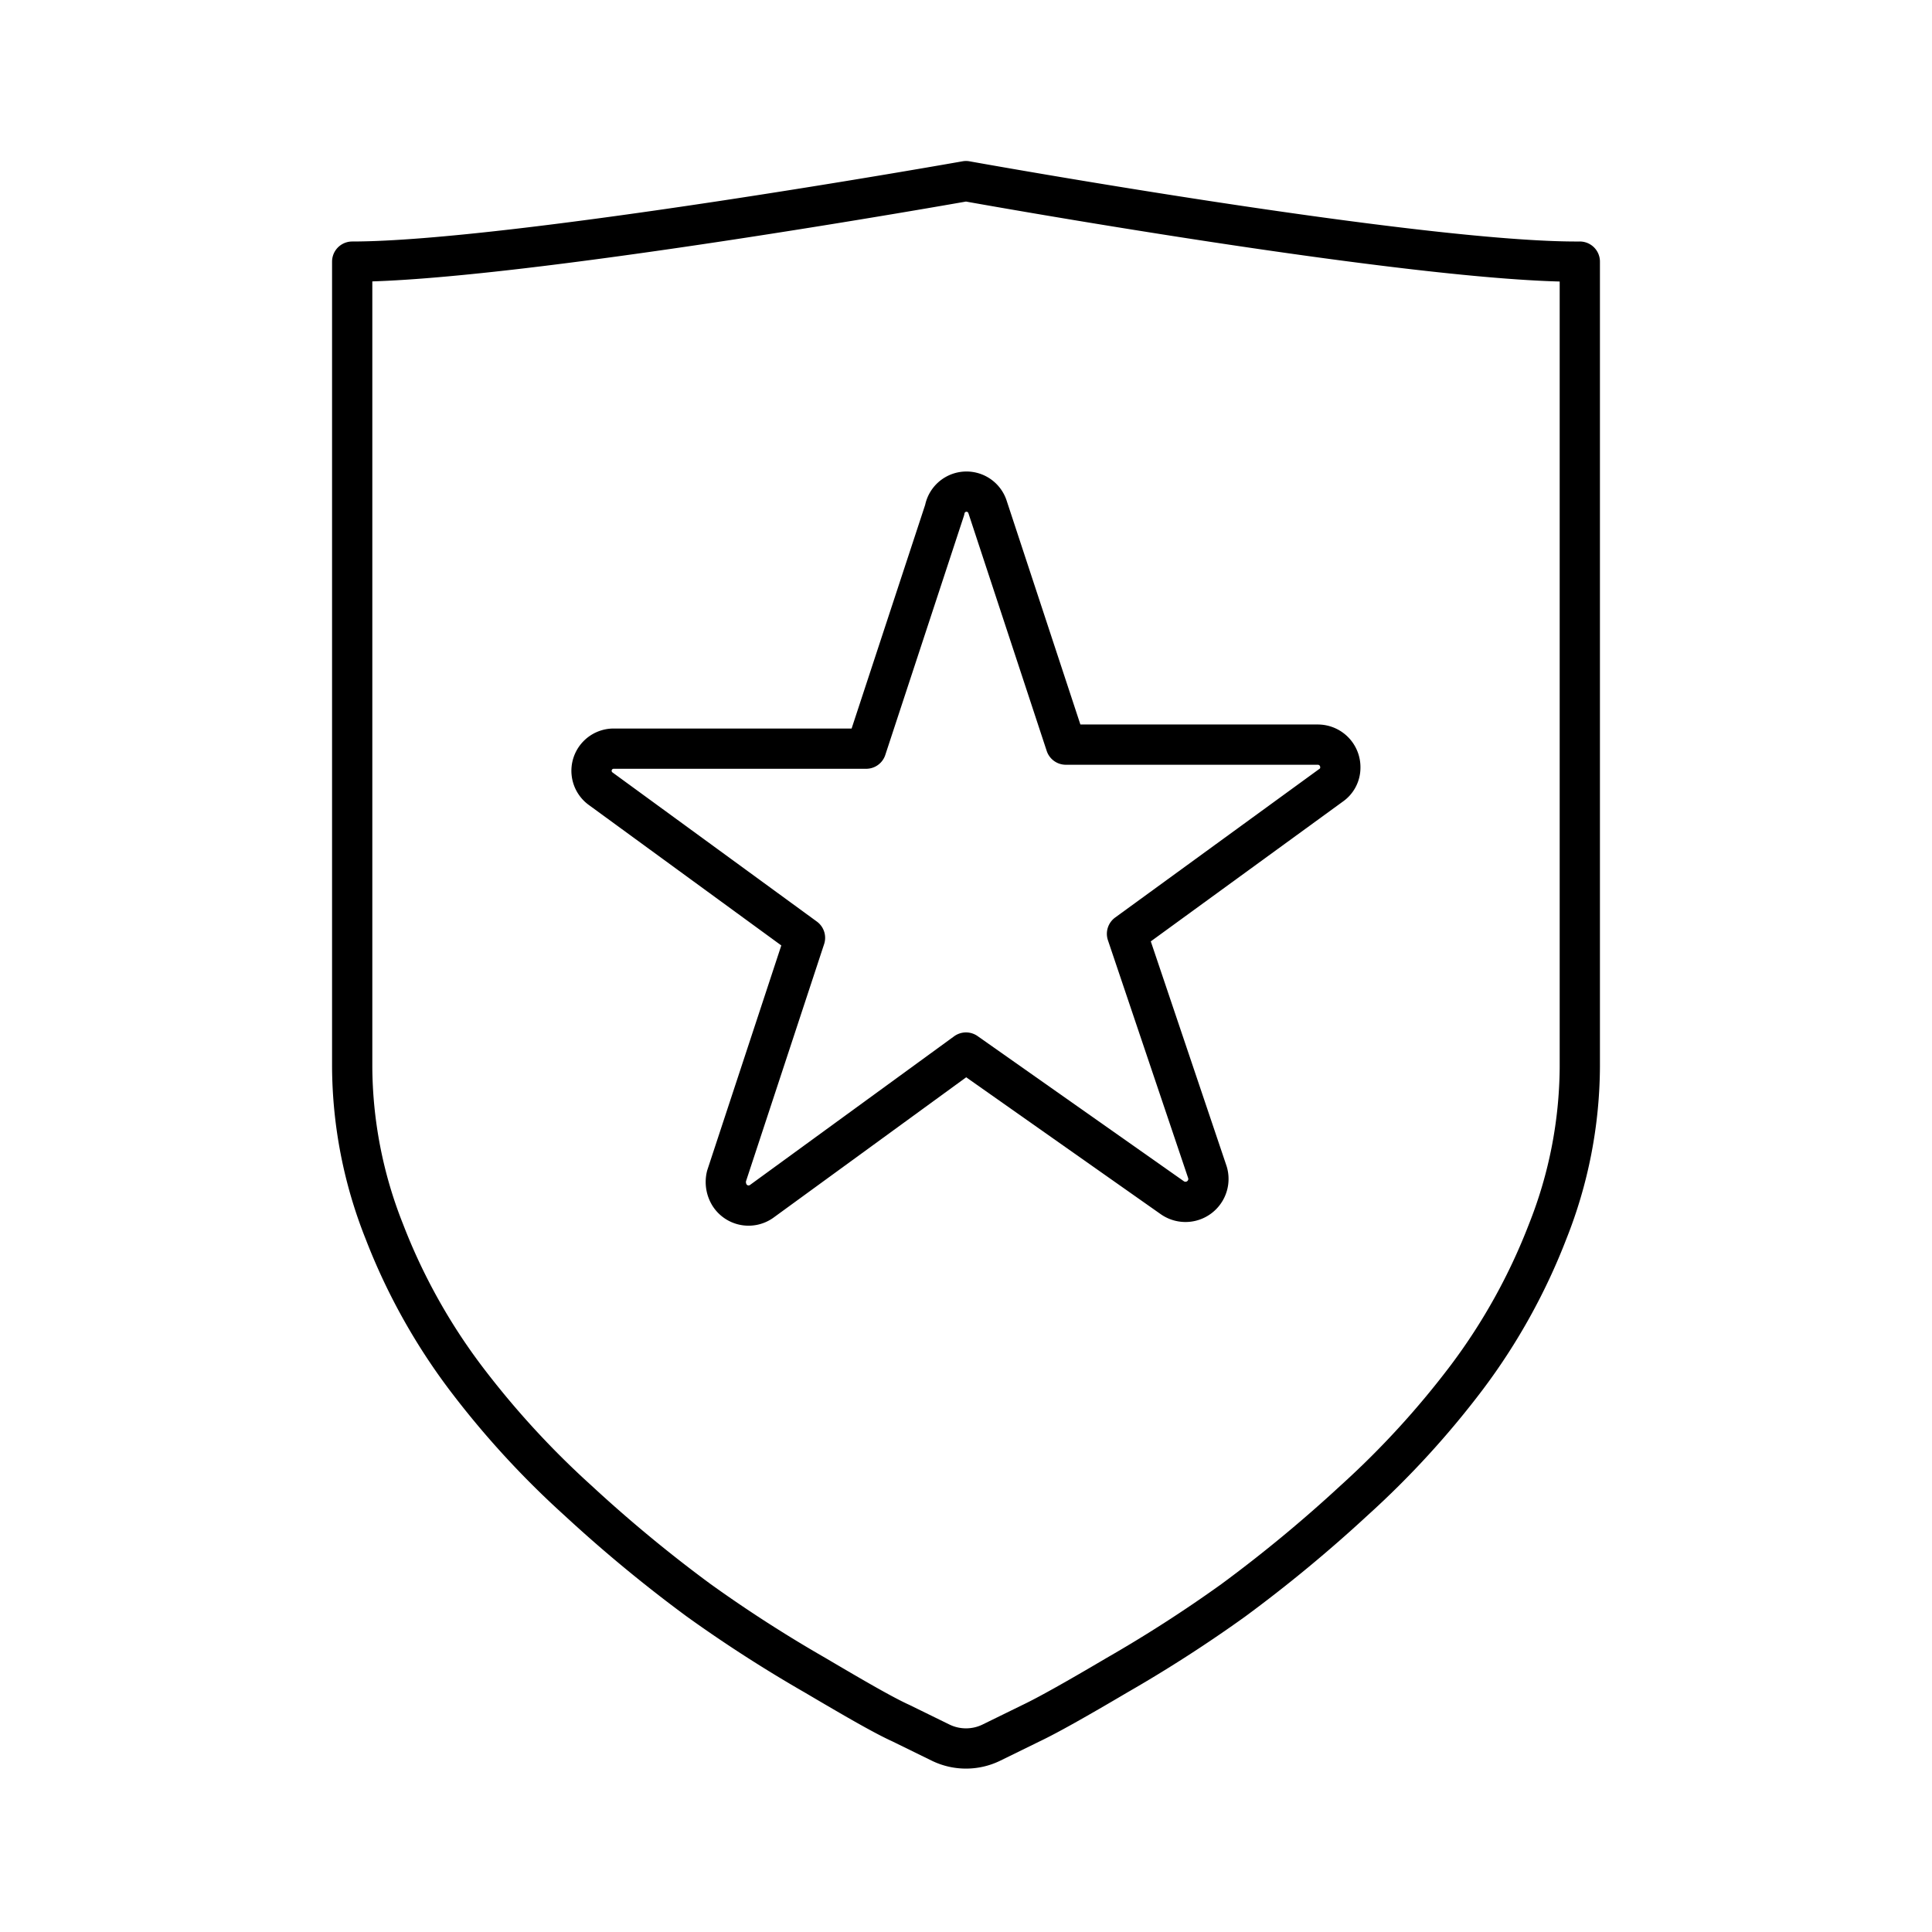
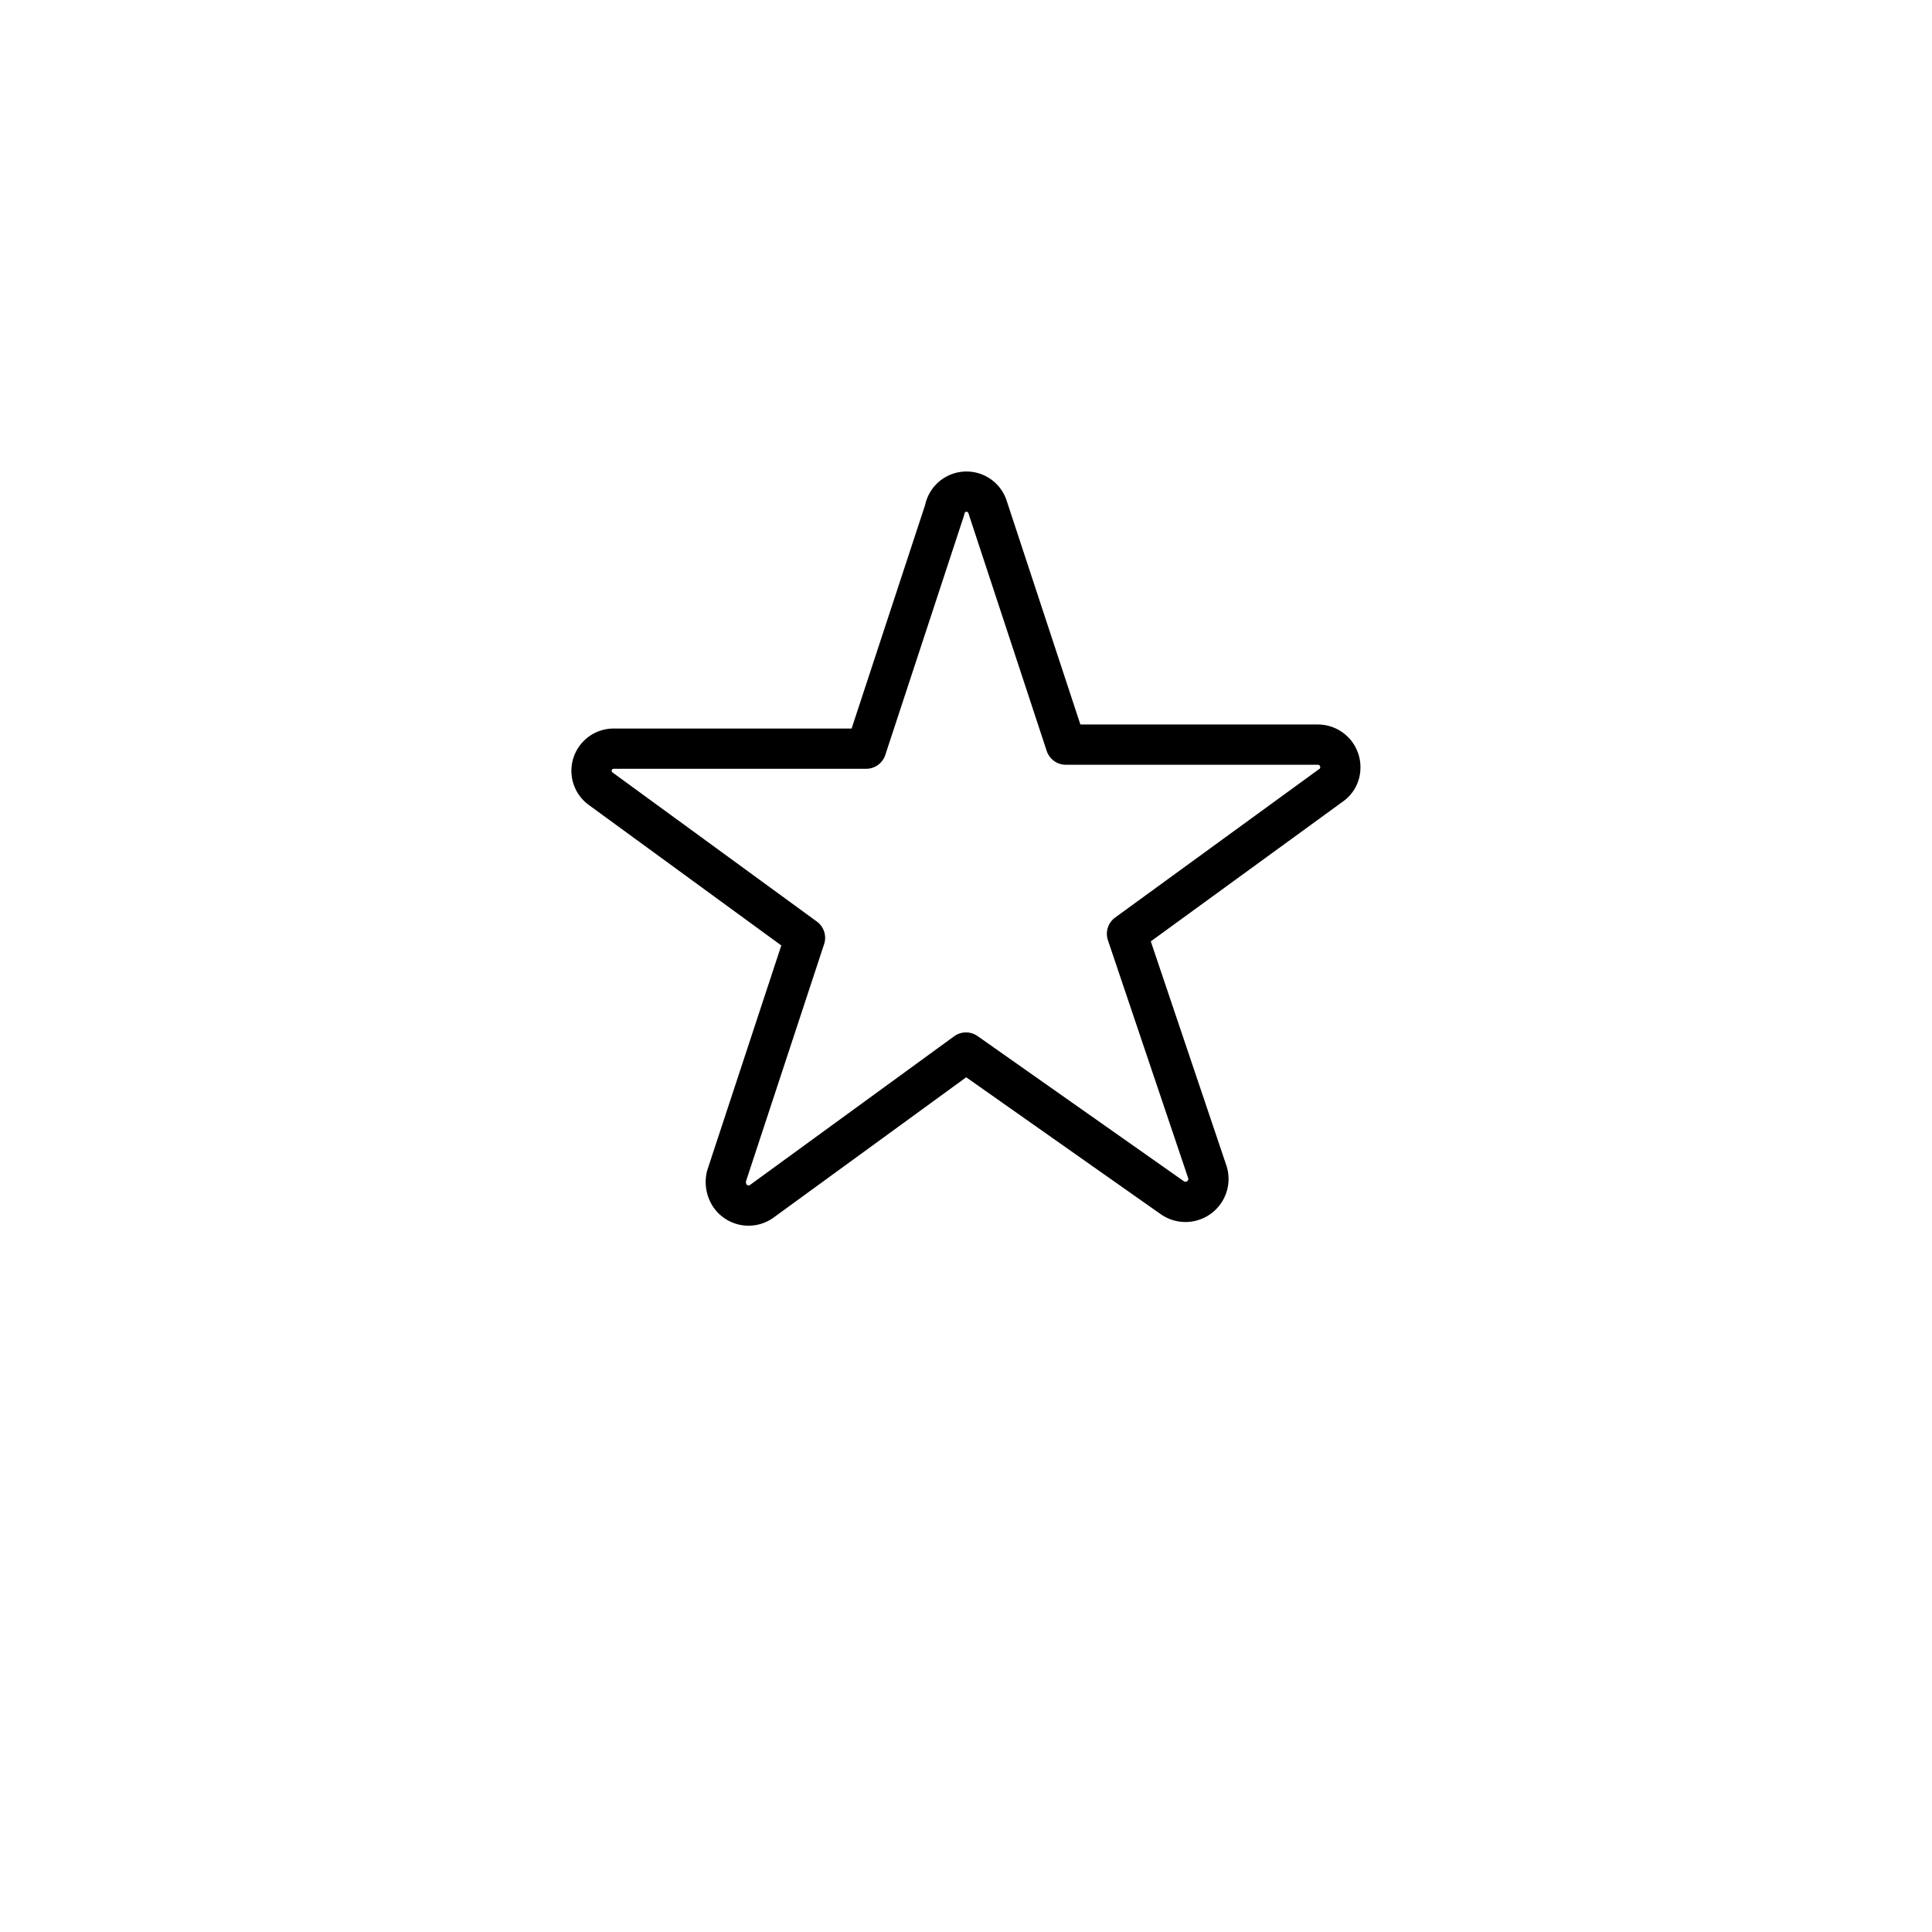
<svg xmlns="http://www.w3.org/2000/svg" width="800" height="800" viewBox="0 0 48 48">
  <path fill="none" stroke="currentColor" stroke-linecap="round" stroke-linejoin="round" d="M33.07 19.51L28 23.2l2 5.93a.57.57 0 0 1-.87.63L24 26.15l-5.08 3.7a.56.56 0 0 1-.79-.15a.62.62 0 0 1-.08-.48L20 23.3l-5.07-3.7a.55.55 0 0 1 .32-1h6.27l1.95-5.93a.55.55 0 0 1 1.06-.09l1.95 5.92h6.27a.56.56 0 0 1 .55.57a.53.53 0 0 1-.23.44" />
-   <path fill="none" stroke="currentColor" stroke-linecap="round" stroke-linejoin="round" d="M24 4.5s-11.26 2-15.25 2v20a11.2 11.2 0 0 0 .8 4.1a15 15 0 0 0 2 3.61a22 22 0 0 0 2.81 3.07a35 35 0 0 0 3 2.48a34 34 0 0 0 2.89 1.86c1 .59 1.71 1 2.13 1.19l1 .49a1.44 1.44 0 0 0 1.24 0l1-.49c.42-.2 1.13-.6 2.13-1.19a34 34 0 0 0 2.89-1.86a35 35 0 0 0 3-2.48a22 22 0 0 0 2.81-3.07a15 15 0 0 0 2-3.61a11.2 11.2 0 0 0 .8-4.1v-20c-3.99.03-15.25-2-15.25-2" />
</svg>